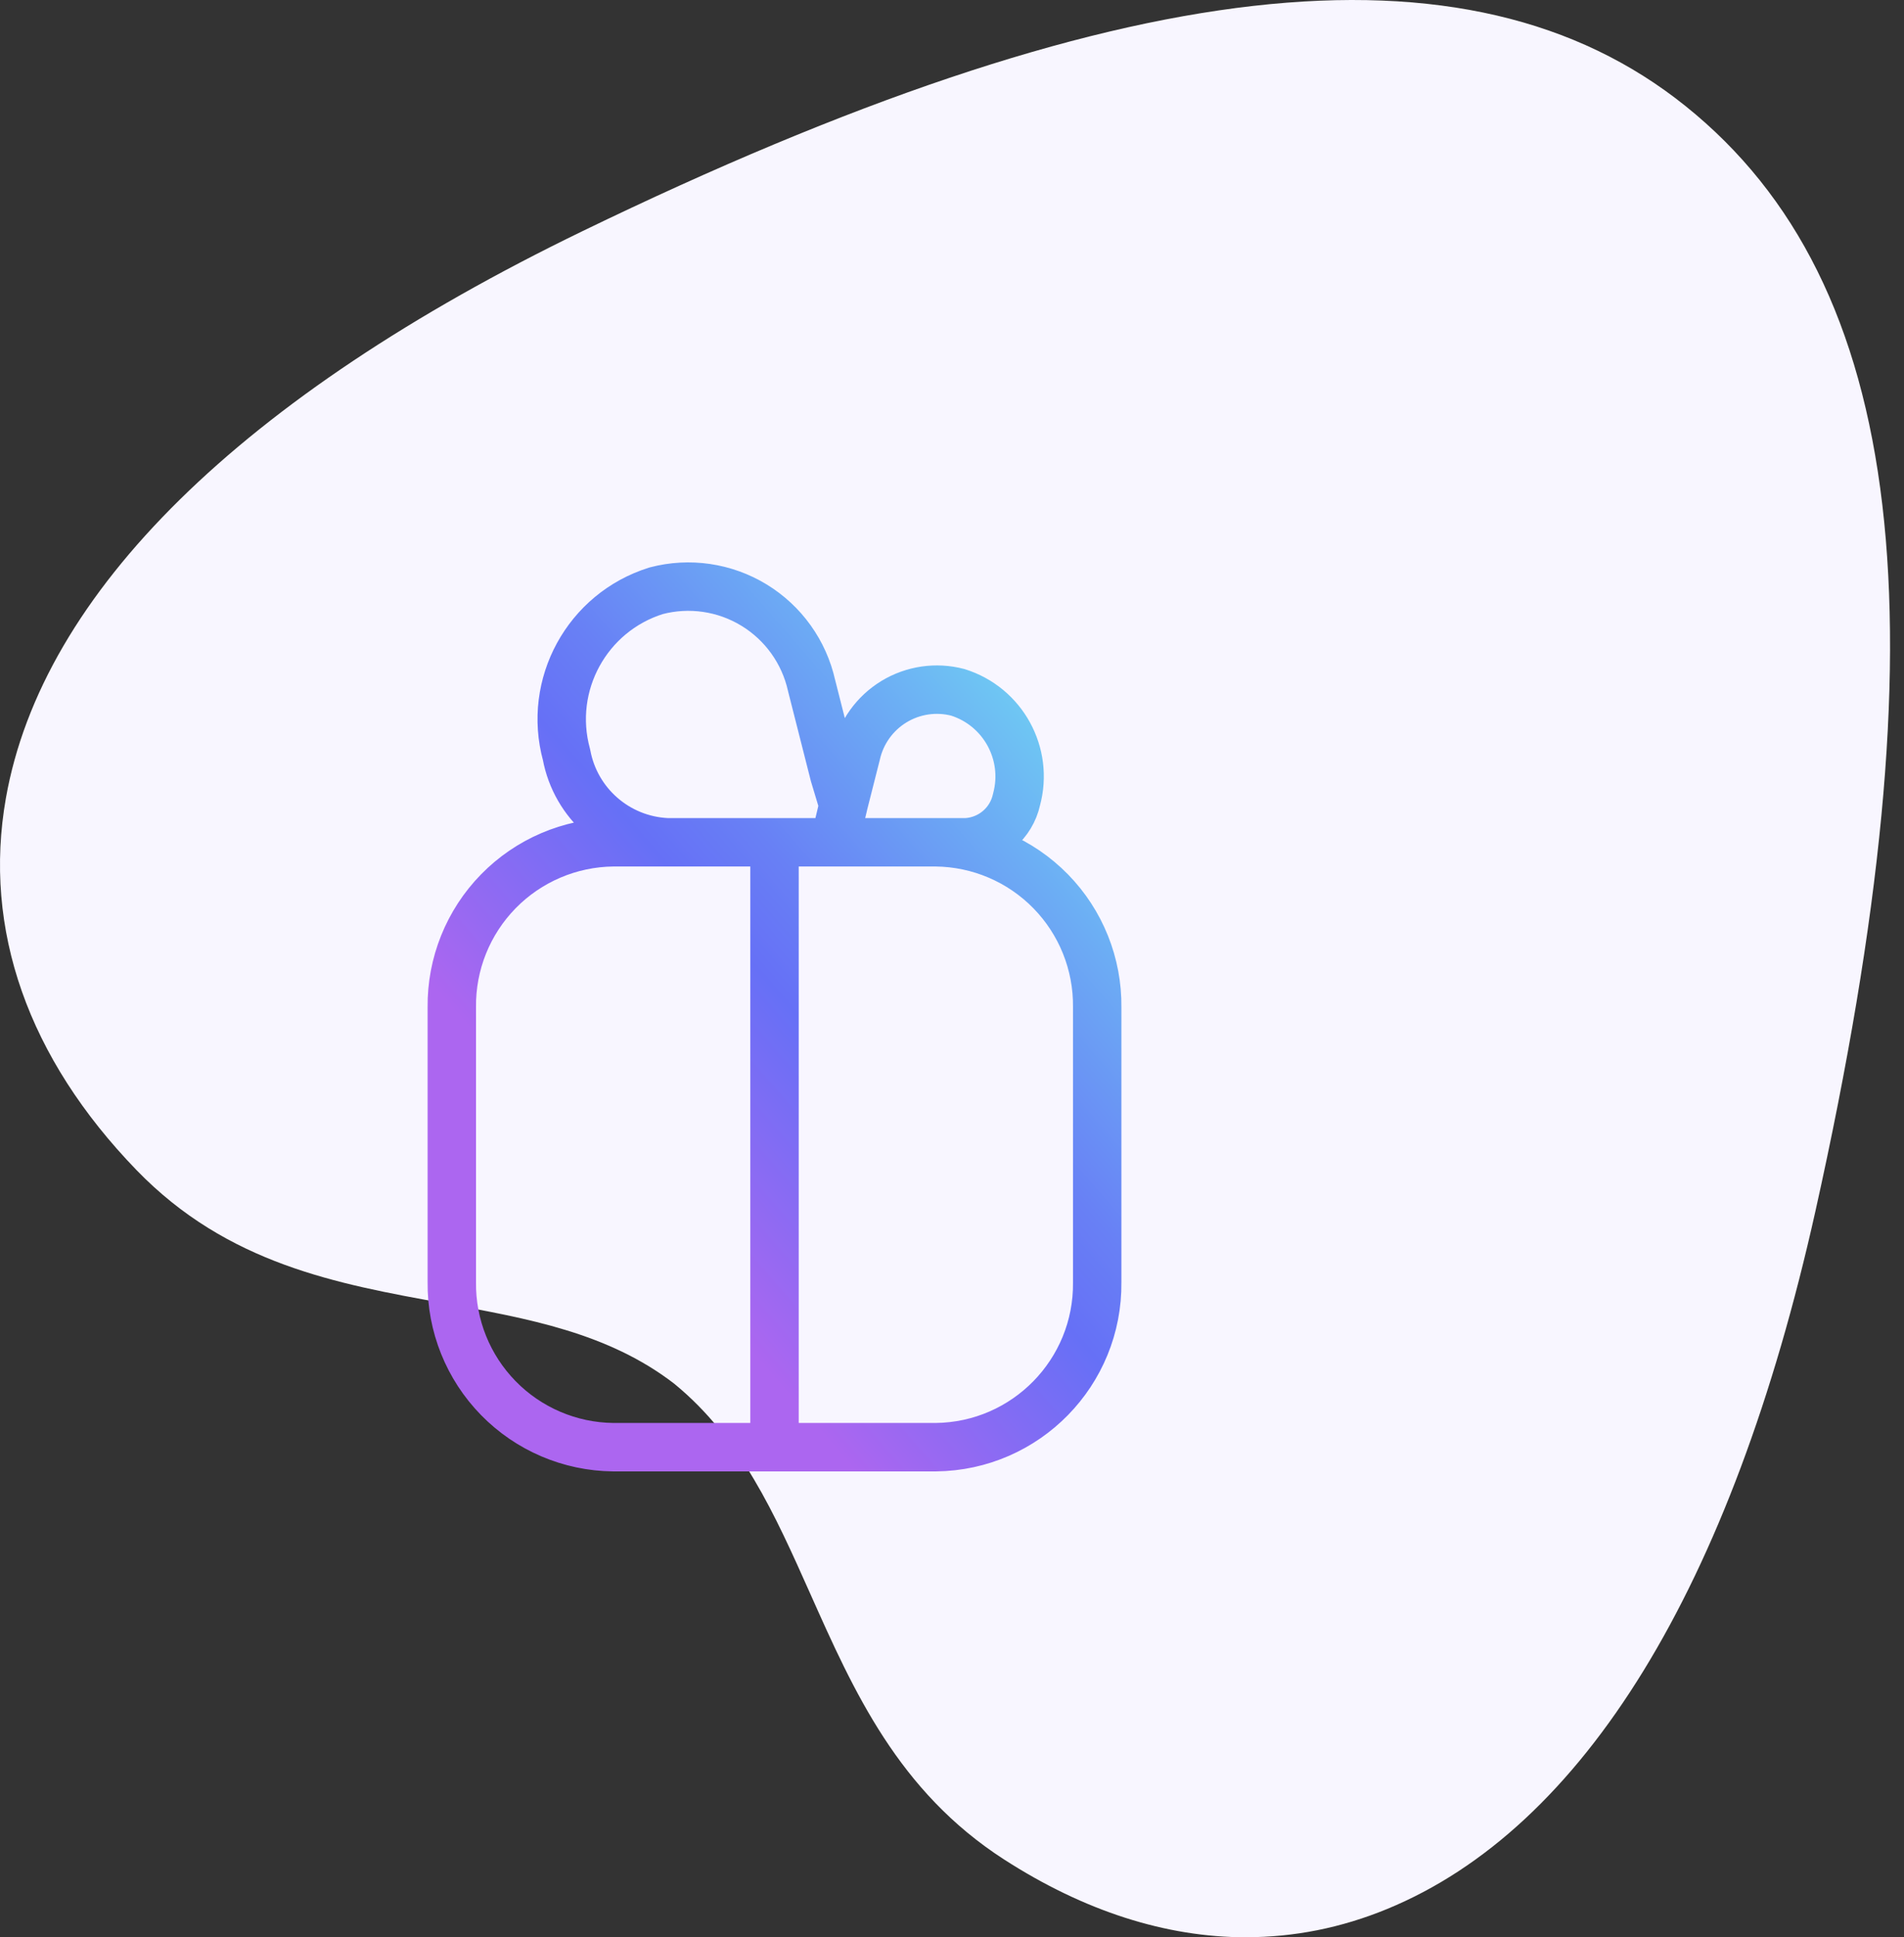
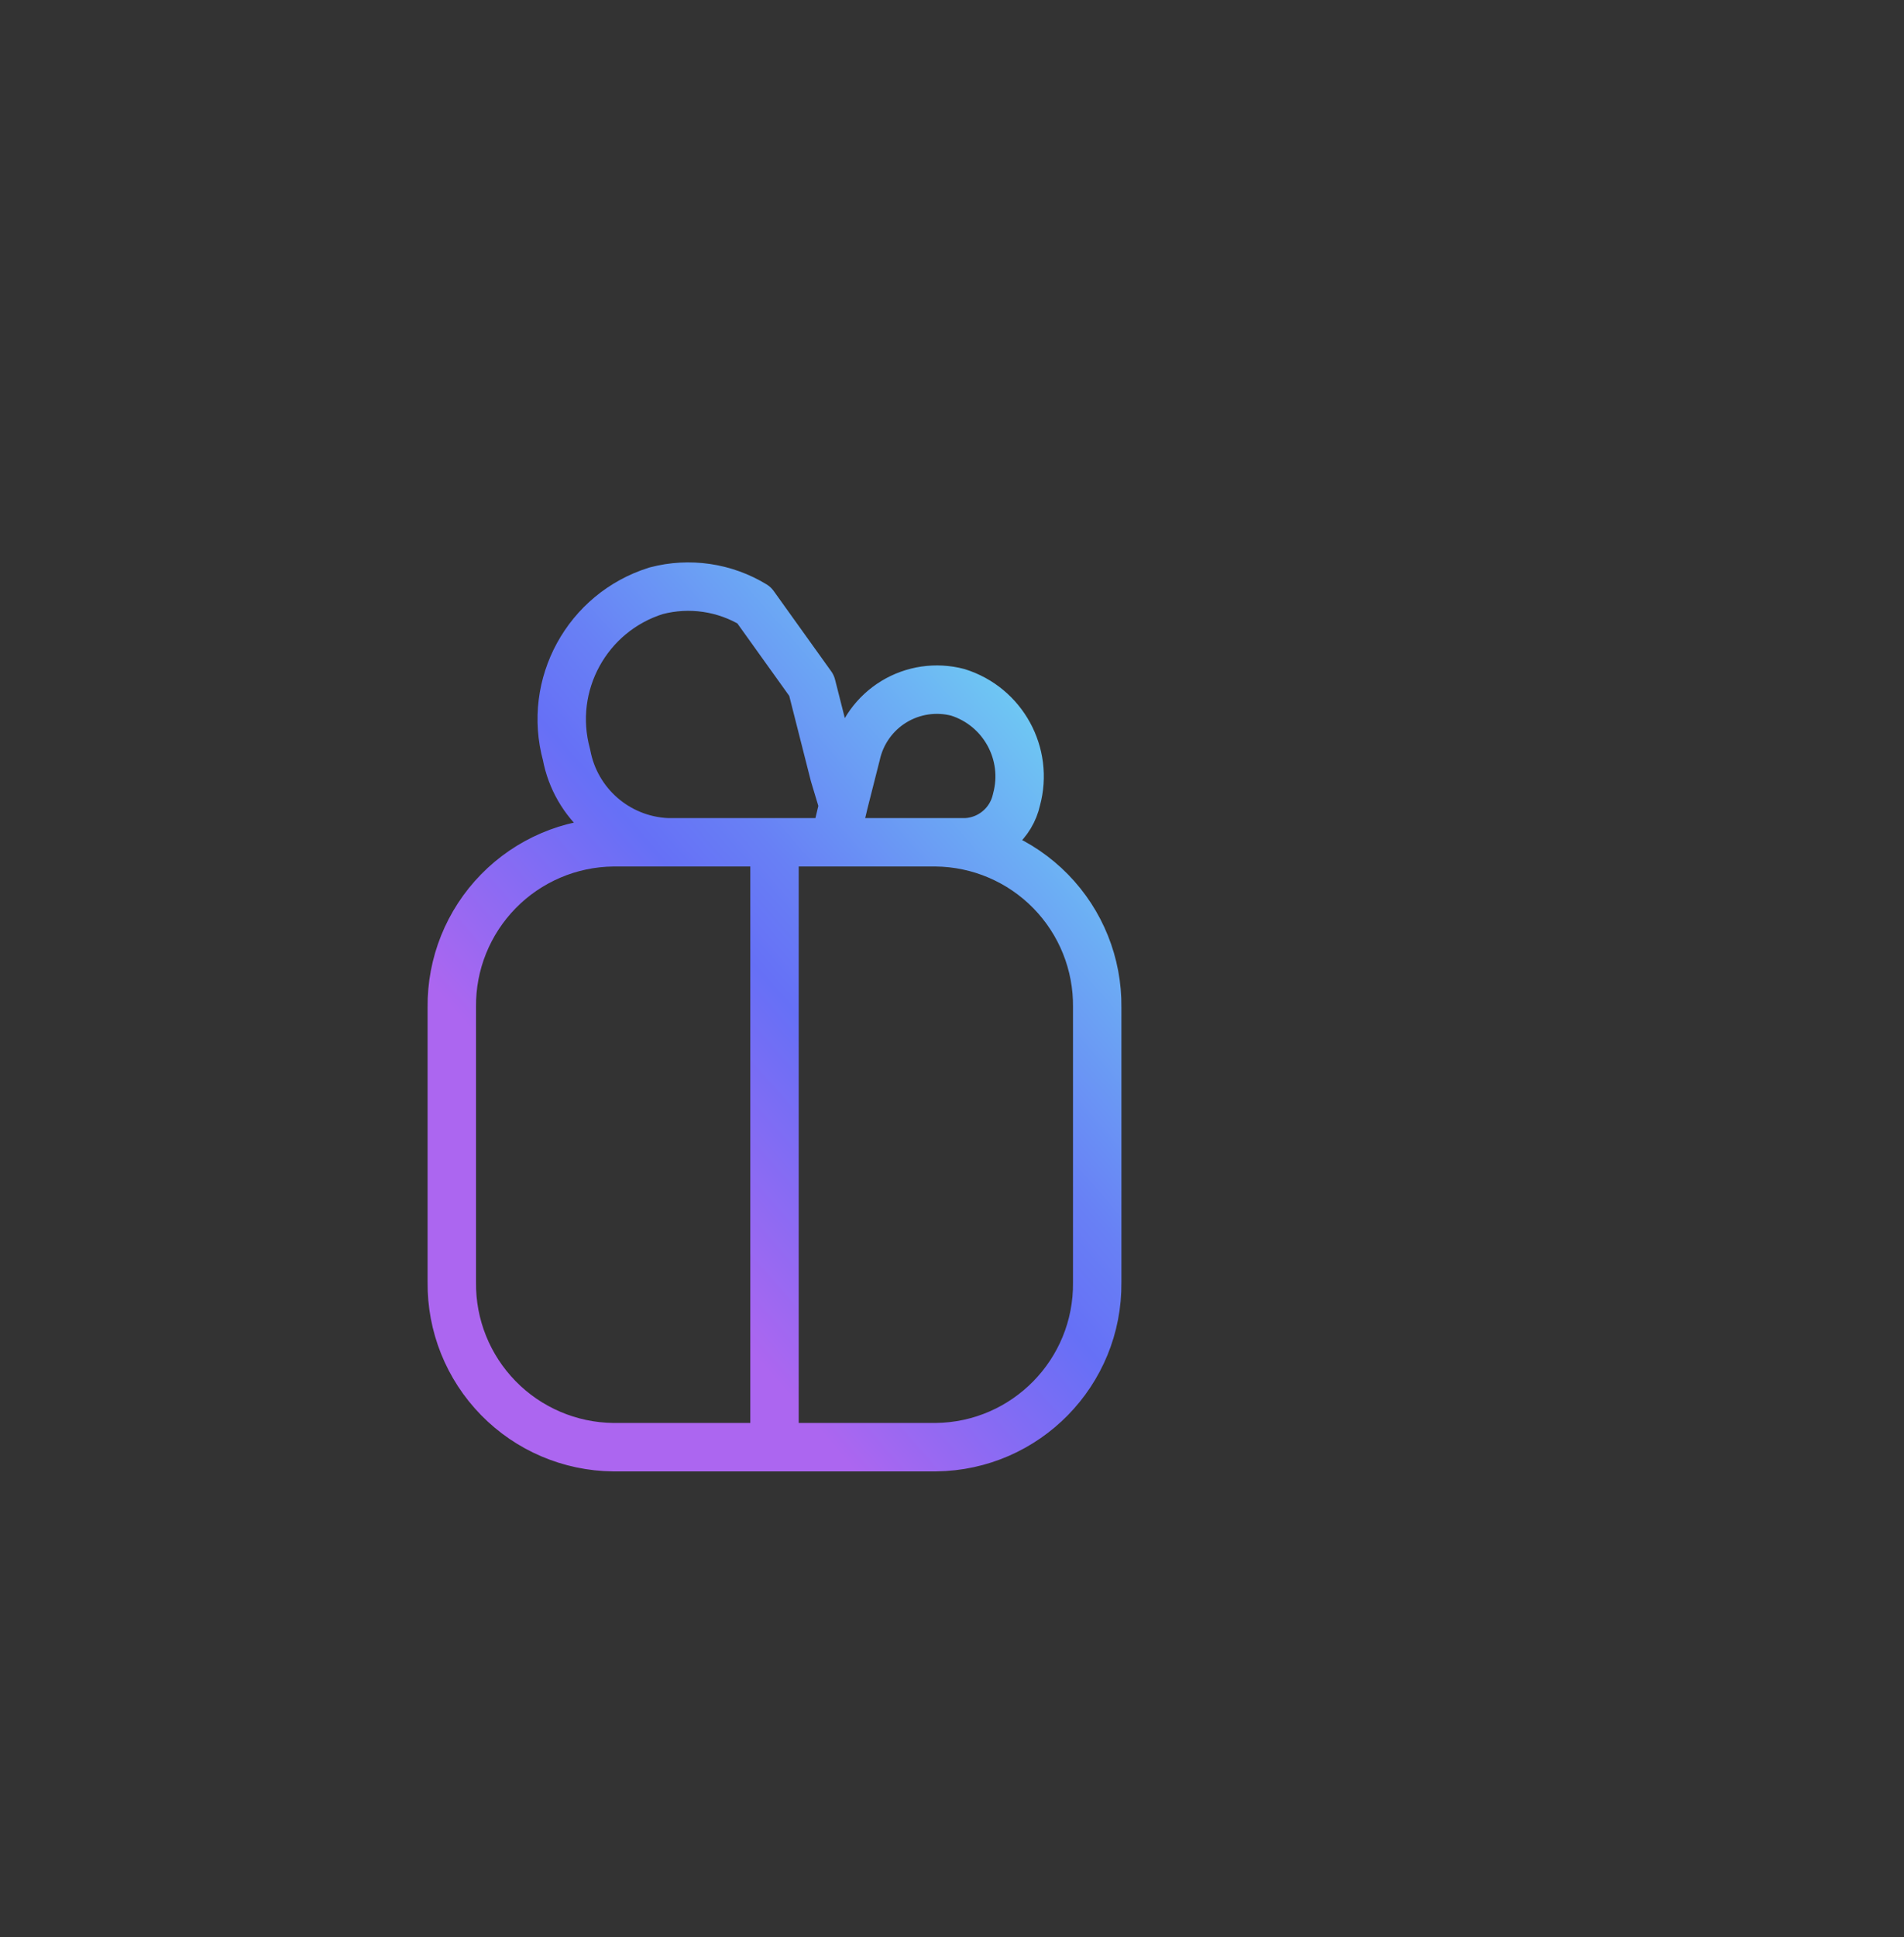
<svg xmlns="http://www.w3.org/2000/svg" width="118" height="120" viewBox="0 0 118 120" fill="none">
  <rect x="0" y="0" width="118" height="120" fill="#333333" stroke="none" />
-   <path d="M77.228 120C72.275 120 67.205 118.386 62.232 115.183C55.669 110.957 52.904 104.747 50.225 98.74C48.012 93.781 45.925 89.096 41.781 85.707C37.694 82.561 32.745 81.671 27.505 80.723C20.92 79.533 14.112 78.307 8.468 72.486C1.734 65.535 -1.07 57.565 0.366 49.434C2.618 36.7 14.96 24.565 36.062 14.336C69.272 -1.757 90.998 -4.233 104.455 6.566C118.14 17.539 120.623 38.656 112.511 75.019C107.32 98.302 98.135 113.256 85.95 118.254C83.117 119.419 80.196 119.996 77.231 119.996L77.228 120Z" fill="#F8F6FF" />
-   <path d="M52.27 49.87L51.72 52.173M48 52.173V89.642M28.001 62.392C27.971 59.711 29.008 57.128 30.884 55.211C32.759 53.295 35.319 52.202 38 52.173H58C60.681 52.202 63.241 53.295 65.116 55.211C66.992 57.128 68.029 59.711 67.999 62.392V79.425C68.059 85.008 63.582 89.581 58 89.642H38C35.319 89.613 32.759 88.52 30.884 86.603C29.008 84.686 27.971 82.103 28.001 79.422V62.392ZM50.297 42.46L51.703 47.996L52.267 49.87L53.066 46.72C53.37 45.363 54.213 44.188 55.4 43.465C56.588 42.742 58.018 42.533 59.363 42.886C62.162 43.764 63.768 46.696 62.999 49.526C62.676 51.001 61.413 52.081 59.906 52.173H41.334C38.252 52.03 35.674 49.783 35.11 46.75C33.925 42.42 36.382 37.93 40.667 36.593C42.724 36.053 44.912 36.373 46.729 37.48C48.545 38.586 49.833 40.384 50.297 42.46Z" stroke="url(#paint0_linear_3004_5122)" stroke-width="3" stroke-linecap="round" stroke-linejoin="round" />
+   <path d="M52.27 49.87L51.72 52.173M48 52.173V89.642M28.001 62.392C27.971 59.711 29.008 57.128 30.884 55.211C32.759 53.295 35.319 52.202 38 52.173H58C60.681 52.202 63.241 53.295 65.116 55.211C66.992 57.128 68.029 59.711 67.999 62.392V79.425C68.059 85.008 63.582 89.581 58 89.642H38C35.319 89.613 32.759 88.52 30.884 86.603C29.008 84.686 27.971 82.103 28.001 79.422V62.392ZM50.297 42.46L51.703 47.996L52.267 49.87L53.066 46.72C53.37 45.363 54.213 44.188 55.4 43.465C56.588 42.742 58.018 42.533 59.363 42.886C62.162 43.764 63.768 46.696 62.999 49.526C62.676 51.001 61.413 52.081 59.906 52.173H41.334C38.252 52.03 35.674 49.783 35.11 46.75C33.925 42.42 36.382 37.93 40.667 36.593C42.724 36.053 44.912 36.373 46.729 37.48Z" stroke="url(#paint0_linear_3004_5122)" stroke-width="3" stroke-linecap="round" stroke-linejoin="round" />
  <defs>
    <linearGradient id="paint0_linear_3004_5122" x1="64.573" y1="41.017" x2="33.162" y2="68.37" gradientUnits="userSpaceOnUse">
      <stop offset="0.05" stop-color="#6FCAF3" />
      <stop offset="0.224" stop-color="#6CABF4" />
      <stop offset="0.486" stop-color="#6880F5" />
      <stop offset="0.62" stop-color="#6670F6" />
      <stop offset="1" stop-color="#AC66F0" />
    </linearGradient>
  </defs>
</svg>